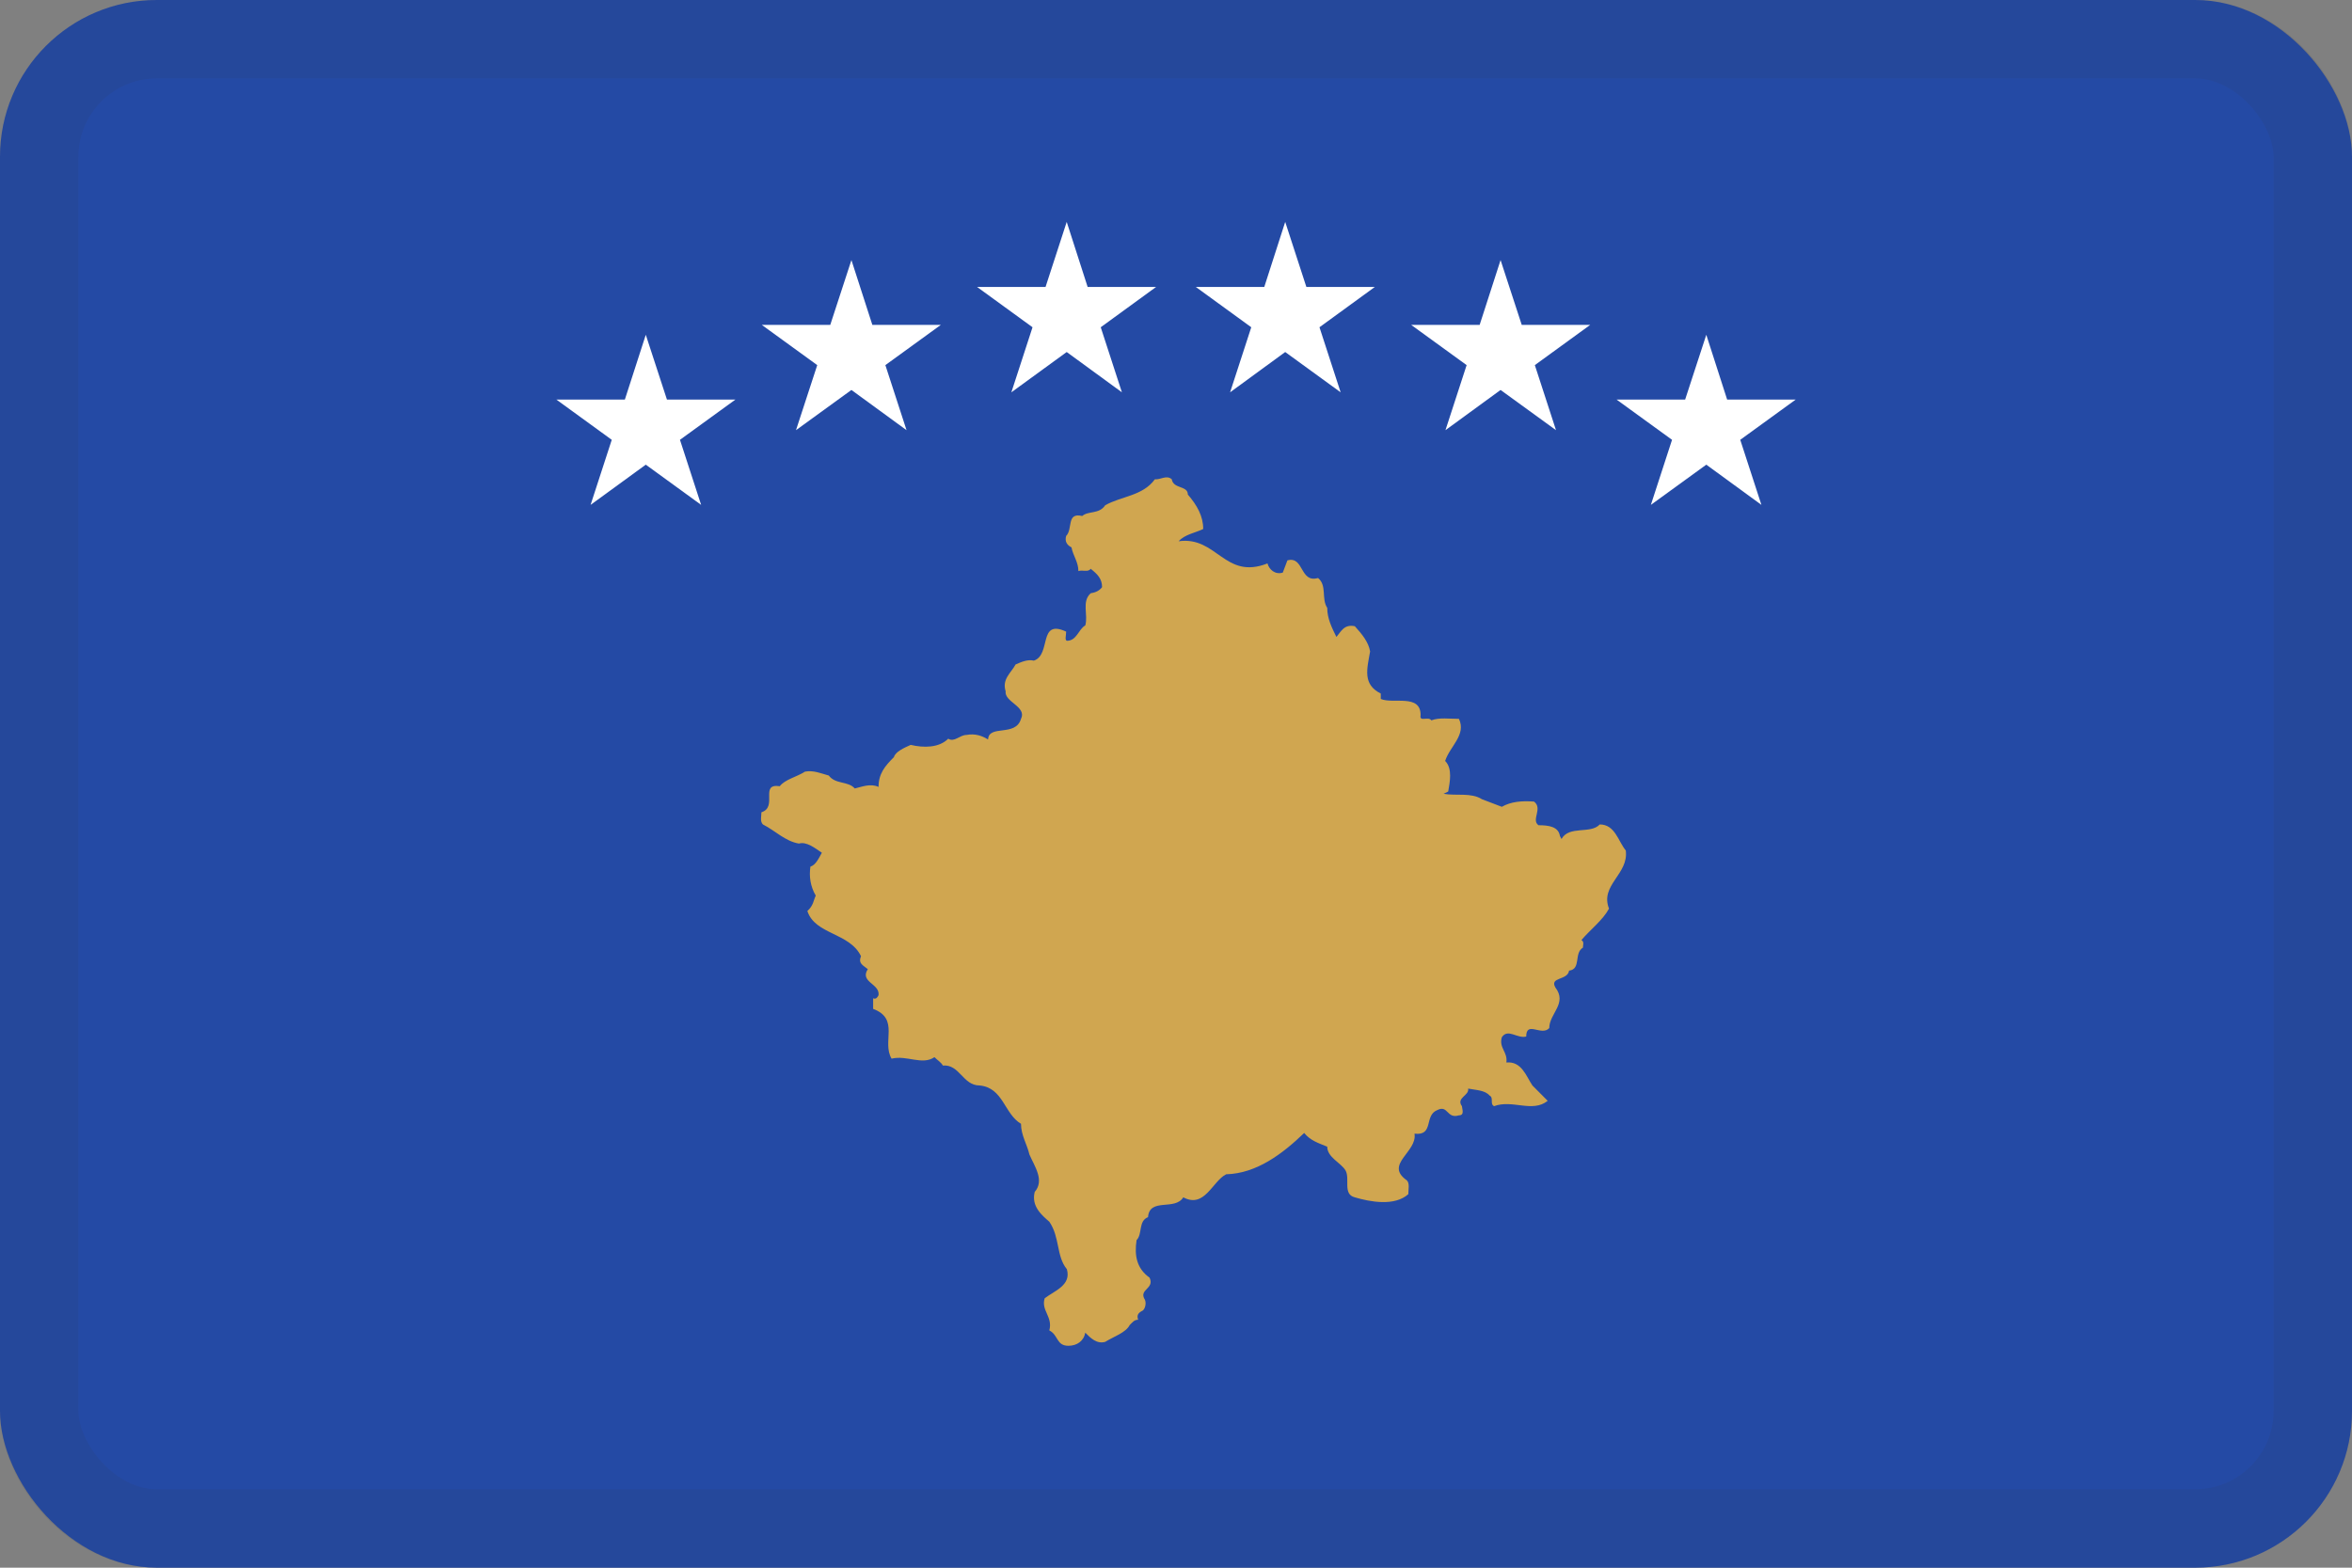
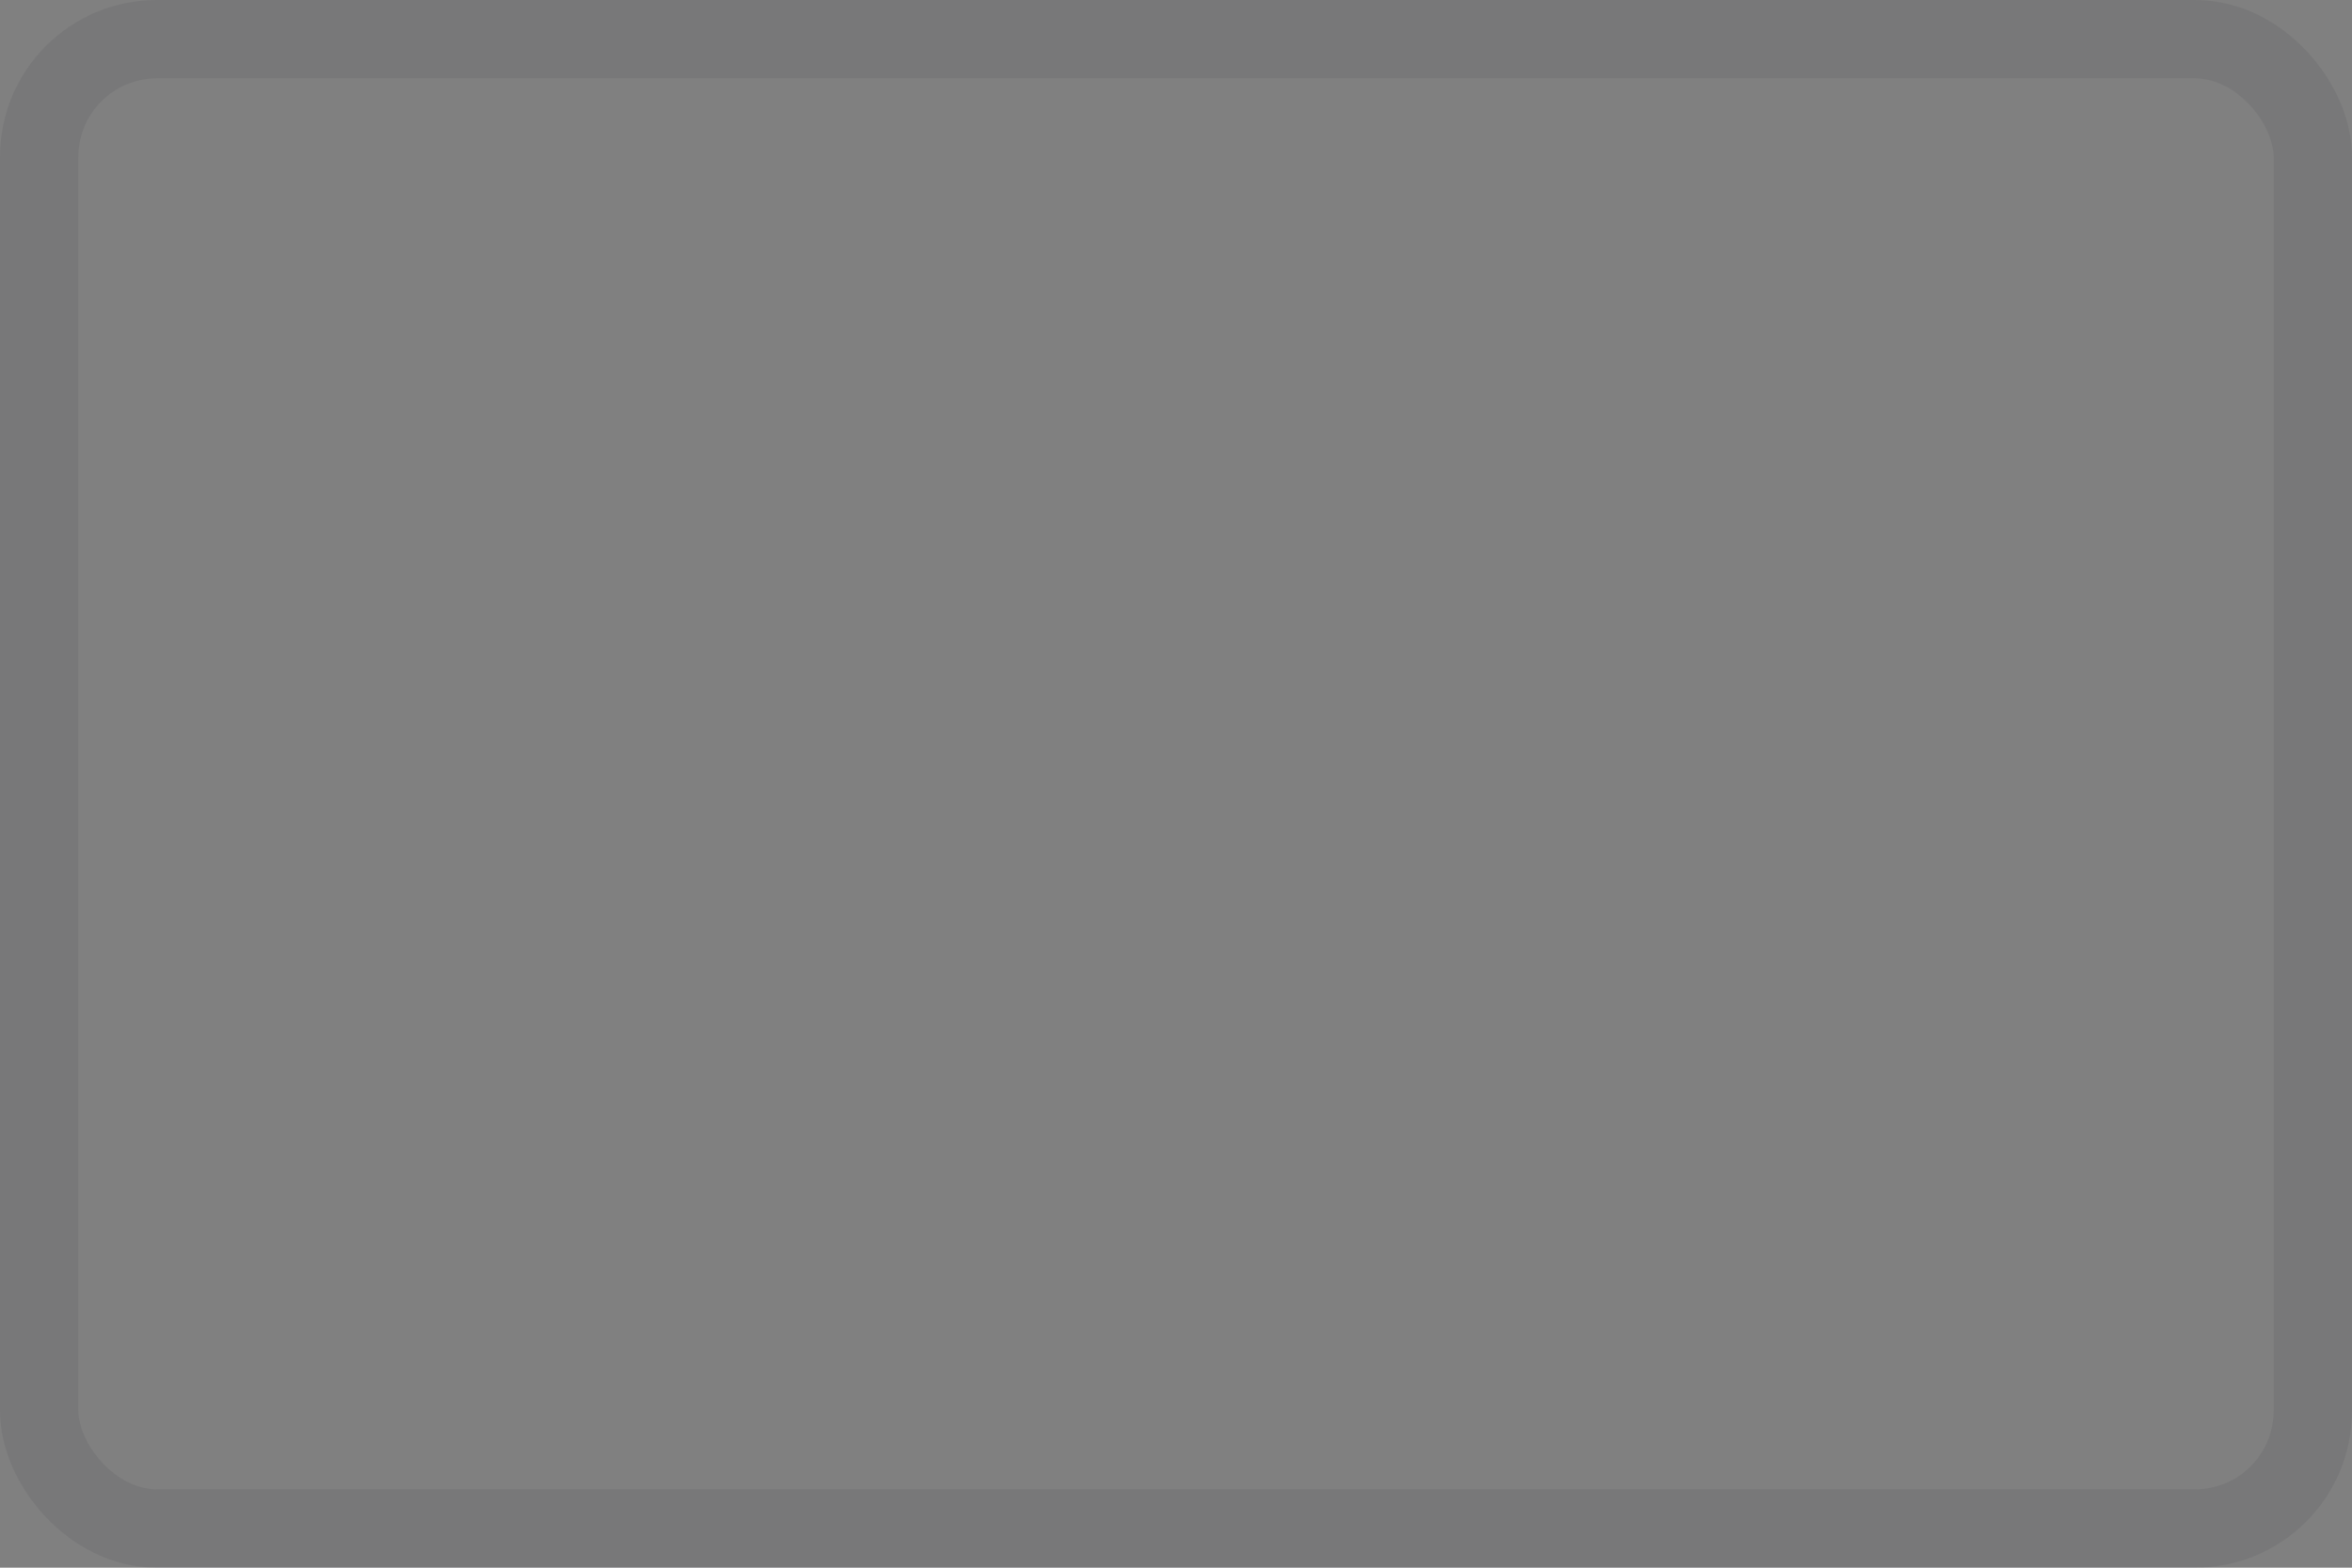
<svg xmlns="http://www.w3.org/2000/svg" width="30" height="20" viewBox="0 0 30 20" fill="none">
  <rect x="0" y="0" width="30" height="20" fill="#808080" stroke="none" />
  <g clip-path="url(#clip0_1128_33872)">
-     <rect width="30" height="20" fill="#244AA5" />
-     <path d="M15.151 6.309C15.268 6.446 15.347 6.583 15.347 6.749C15.249 6.797 15.113 6.817 15.034 6.905C15.523 6.837 15.62 7.403 16.167 7.188C16.187 7.266 16.265 7.335 16.362 7.305L16.421 7.149C16.635 7.091 16.577 7.442 16.812 7.374C16.929 7.471 16.851 7.637 16.929 7.755C16.929 7.891 16.988 8.008 17.046 8.126C17.105 8.058 17.144 7.96 17.281 7.989C17.378 8.096 17.456 8.194 17.476 8.311C17.436 8.536 17.378 8.731 17.612 8.848V8.917C17.769 8.985 18.12 8.848 18.12 9.122C18.101 9.219 18.218 9.132 18.257 9.19C18.355 9.151 18.492 9.171 18.609 9.171C18.706 9.376 18.492 9.522 18.433 9.708C18.53 9.805 18.492 9.981 18.472 10.098L18.413 10.127C18.569 10.156 18.765 10.108 18.902 10.196L19.156 10.293C19.273 10.226 19.409 10.215 19.566 10.226C19.683 10.313 19.526 10.46 19.624 10.528C19.761 10.528 19.878 10.548 19.897 10.665L19.917 10.704C20.014 10.528 20.288 10.645 20.405 10.518C20.601 10.518 20.64 10.733 20.737 10.85C20.777 11.153 20.405 11.29 20.523 11.592C20.444 11.739 20.288 11.856 20.171 11.993C20.21 12.013 20.19 12.061 20.19 12.09C20.073 12.159 20.171 12.364 20.014 12.383C19.995 12.511 19.761 12.461 19.839 12.598C19.995 12.803 19.761 12.93 19.761 13.116C19.663 13.224 19.467 13.018 19.467 13.224C19.35 13.253 19.233 13.116 19.156 13.233C19.116 13.37 19.233 13.418 19.214 13.555C19.409 13.536 19.467 13.731 19.546 13.848L19.741 14.044C19.546 14.2 19.292 14.024 19.057 14.112C18.999 14.082 19.057 14.005 18.999 13.976C18.94 13.907 18.823 13.907 18.726 13.888C18.745 13.976 18.569 14.005 18.647 14.112C18.647 14.141 18.686 14.229 18.609 14.229C18.452 14.278 18.472 14.093 18.335 14.161C18.159 14.229 18.296 14.492 18.042 14.463C18.081 14.698 17.652 14.854 17.945 15.059C17.983 15.098 17.963 15.176 17.963 15.235C17.788 15.392 17.476 15.333 17.28 15.275C17.124 15.235 17.222 15.039 17.163 14.933C17.105 14.834 16.929 14.766 16.929 14.629C16.812 14.581 16.714 14.551 16.635 14.454C16.362 14.717 16.03 14.971 15.64 14.981C15.464 15.069 15.366 15.421 15.093 15.275C14.986 15.45 14.663 15.275 14.643 15.528C14.517 15.577 14.575 15.743 14.497 15.821C14.468 16.016 14.497 16.182 14.663 16.3C14.731 16.446 14.517 16.446 14.604 16.583C14.624 16.631 14.604 16.7 14.575 16.72C14.517 16.749 14.497 16.779 14.517 16.837C14.468 16.837 14.448 16.866 14.409 16.905C14.36 17.002 14.204 17.052 14.097 17.119C13.989 17.149 13.911 17.071 13.843 17.002C13.823 17.11 13.735 17.169 13.628 17.169C13.472 17.169 13.501 17.032 13.384 16.973C13.432 16.797 13.276 16.72 13.325 16.563C13.452 16.466 13.667 16.397 13.608 16.192C13.472 16.027 13.52 15.782 13.384 15.586C13.296 15.509 13.15 15.392 13.198 15.206C13.325 15.059 13.198 14.884 13.13 14.728C13.101 14.6 13.023 14.483 13.023 14.337C12.808 14.21 12.798 13.877 12.495 13.848C12.28 13.848 12.241 13.575 12.026 13.594C12.007 13.555 11.958 13.526 11.919 13.487C11.763 13.594 11.567 13.458 11.372 13.506C11.245 13.292 11.479 12.999 11.137 12.871V12.736C11.177 12.754 11.196 12.716 11.206 12.696C11.225 12.549 10.962 12.53 11.069 12.364C11.011 12.315 10.943 12.295 10.982 12.198C10.835 11.896 10.396 11.925 10.298 11.622C10.376 11.554 10.376 11.485 10.405 11.426C10.337 11.309 10.318 11.182 10.337 11.056C10.405 11.036 10.444 10.948 10.483 10.879C10.396 10.821 10.288 10.733 10.191 10.762C10.015 10.733 9.888 10.597 9.731 10.518C9.692 10.48 9.712 10.411 9.712 10.363C9.927 10.293 9.683 9.991 9.946 10.03C10.015 9.942 10.161 9.913 10.268 9.844C10.376 9.825 10.464 9.864 10.571 9.894C10.659 10.01 10.815 9.961 10.903 10.059C10.991 10.039 11.099 9.991 11.206 10.039C11.206 9.874 11.284 9.776 11.402 9.659C11.421 9.591 11.528 9.542 11.616 9.503C11.782 9.542 11.977 9.542 12.095 9.424C12.173 9.474 12.241 9.376 12.329 9.376C12.436 9.356 12.524 9.385 12.603 9.434C12.612 9.239 12.954 9.405 13.023 9.171C13.101 9.014 12.808 8.956 12.827 8.819C12.778 8.663 12.896 8.585 12.954 8.477C13.023 8.448 13.101 8.409 13.188 8.428C13.413 8.35 13.238 7.891 13.599 8.058C13.599 8.106 13.579 8.165 13.608 8.175C13.735 8.175 13.755 8.028 13.843 7.979C13.882 7.843 13.794 7.676 13.911 7.569C13.97 7.559 14.019 7.54 14.057 7.491C14.057 7.384 13.999 7.325 13.911 7.256C13.882 7.305 13.804 7.266 13.755 7.286C13.755 7.169 13.687 7.091 13.667 6.983C13.608 6.954 13.579 6.905 13.599 6.837C13.687 6.749 13.599 6.534 13.804 6.583C13.882 6.514 14.019 6.563 14.097 6.446C14.302 6.329 14.575 6.329 14.731 6.114C14.8 6.124 14.878 6.055 14.946 6.114C14.966 6.241 15.151 6.192 15.151 6.309Z" fill="#D0A650" />
-     <path d="M13.606 2.831L13.873 3.661H14.746L14.04 4.175L14.31 5.005L13.606 4.491L12.9 5.005L13.17 4.175L12.463 3.661H13.336L13.606 2.831Z" fill="white" />
-     <path d="M16.393 2.831L16.663 3.661H17.536L16.83 4.175L17.1 5.005L16.393 4.491L15.69 5.005L15.96 4.175L15.253 3.661H16.126L16.393 2.831Z" fill="white" />
+     <path d="M16.393 2.831L16.663 3.661H17.536L16.83 4.175L17.1 5.005L15.69 5.005L15.96 4.175L15.253 3.661H16.126L16.393 2.831Z" fill="white" />
    <path d="M19.14 3.318L19.41 4.145H20.283L19.577 4.658L19.847 5.488L19.14 4.975L18.437 5.488L18.707 4.658L18 4.145H18.873L19.14 3.318Z" fill="white" />
    <path d="M22.03 5.098L21.764 4.271L21.494 5.098H20.62L21.327 5.611L21.057 6.441L21.764 5.928L22.467 6.441L22.197 5.611L22.904 5.098H22.03Z" fill="white" />
    <path d="M11.127 4.145L10.86 3.318L10.59 4.145H9.717L10.424 4.658L10.153 5.488L10.86 4.975L11.563 5.488L11.293 4.658L12 4.145H11.127Z" fill="white" />
-     <path d="M8.237 4.271L8.507 5.098H9.38L8.673 5.611L8.943 6.441L8.237 5.928L7.533 6.441L7.803 5.611L7.097 5.098H7.97L8.237 4.271Z" fill="white" />
  </g>
  <rect x="0.5" y="0.5" width="29" height="19" rx="1.5" stroke="#343A40" stroke-opacity="0.1" />
  <defs>
    <clipPath id="clip0_1128_33872">
-       <rect width="30" height="20" rx="2" fill="white" />
-     </clipPath>
+       </clipPath>
  </defs>
</svg>